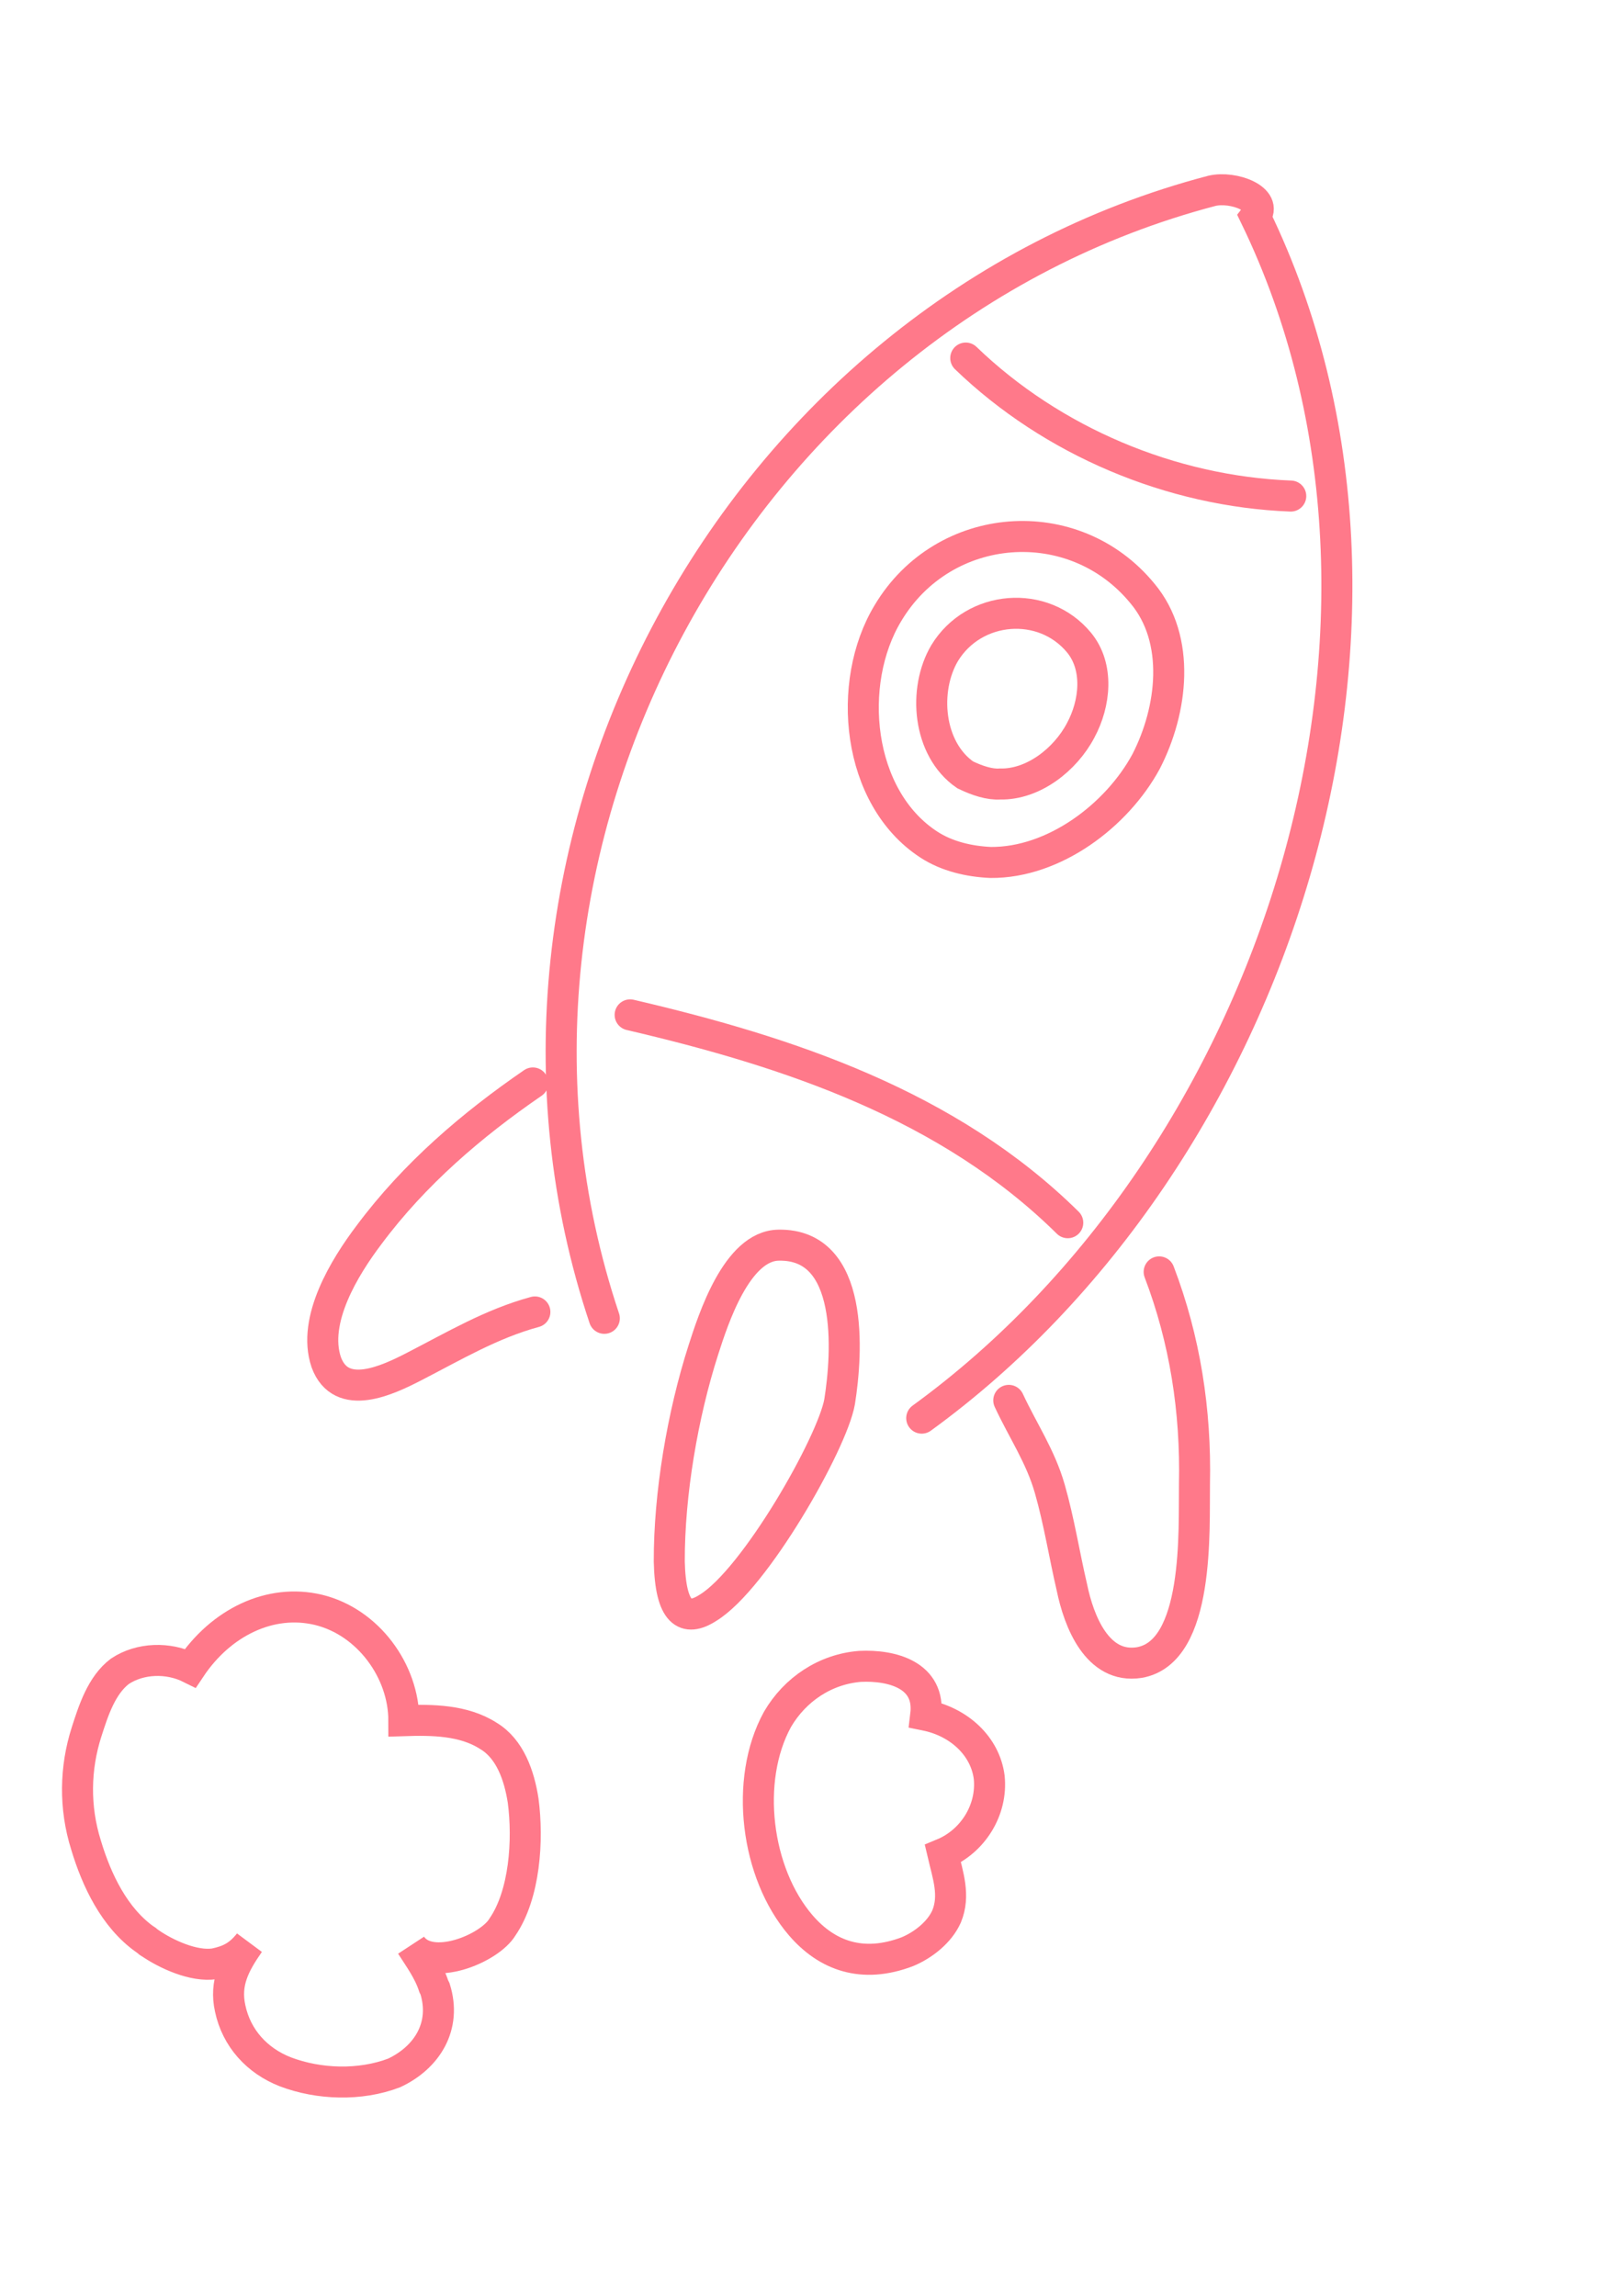
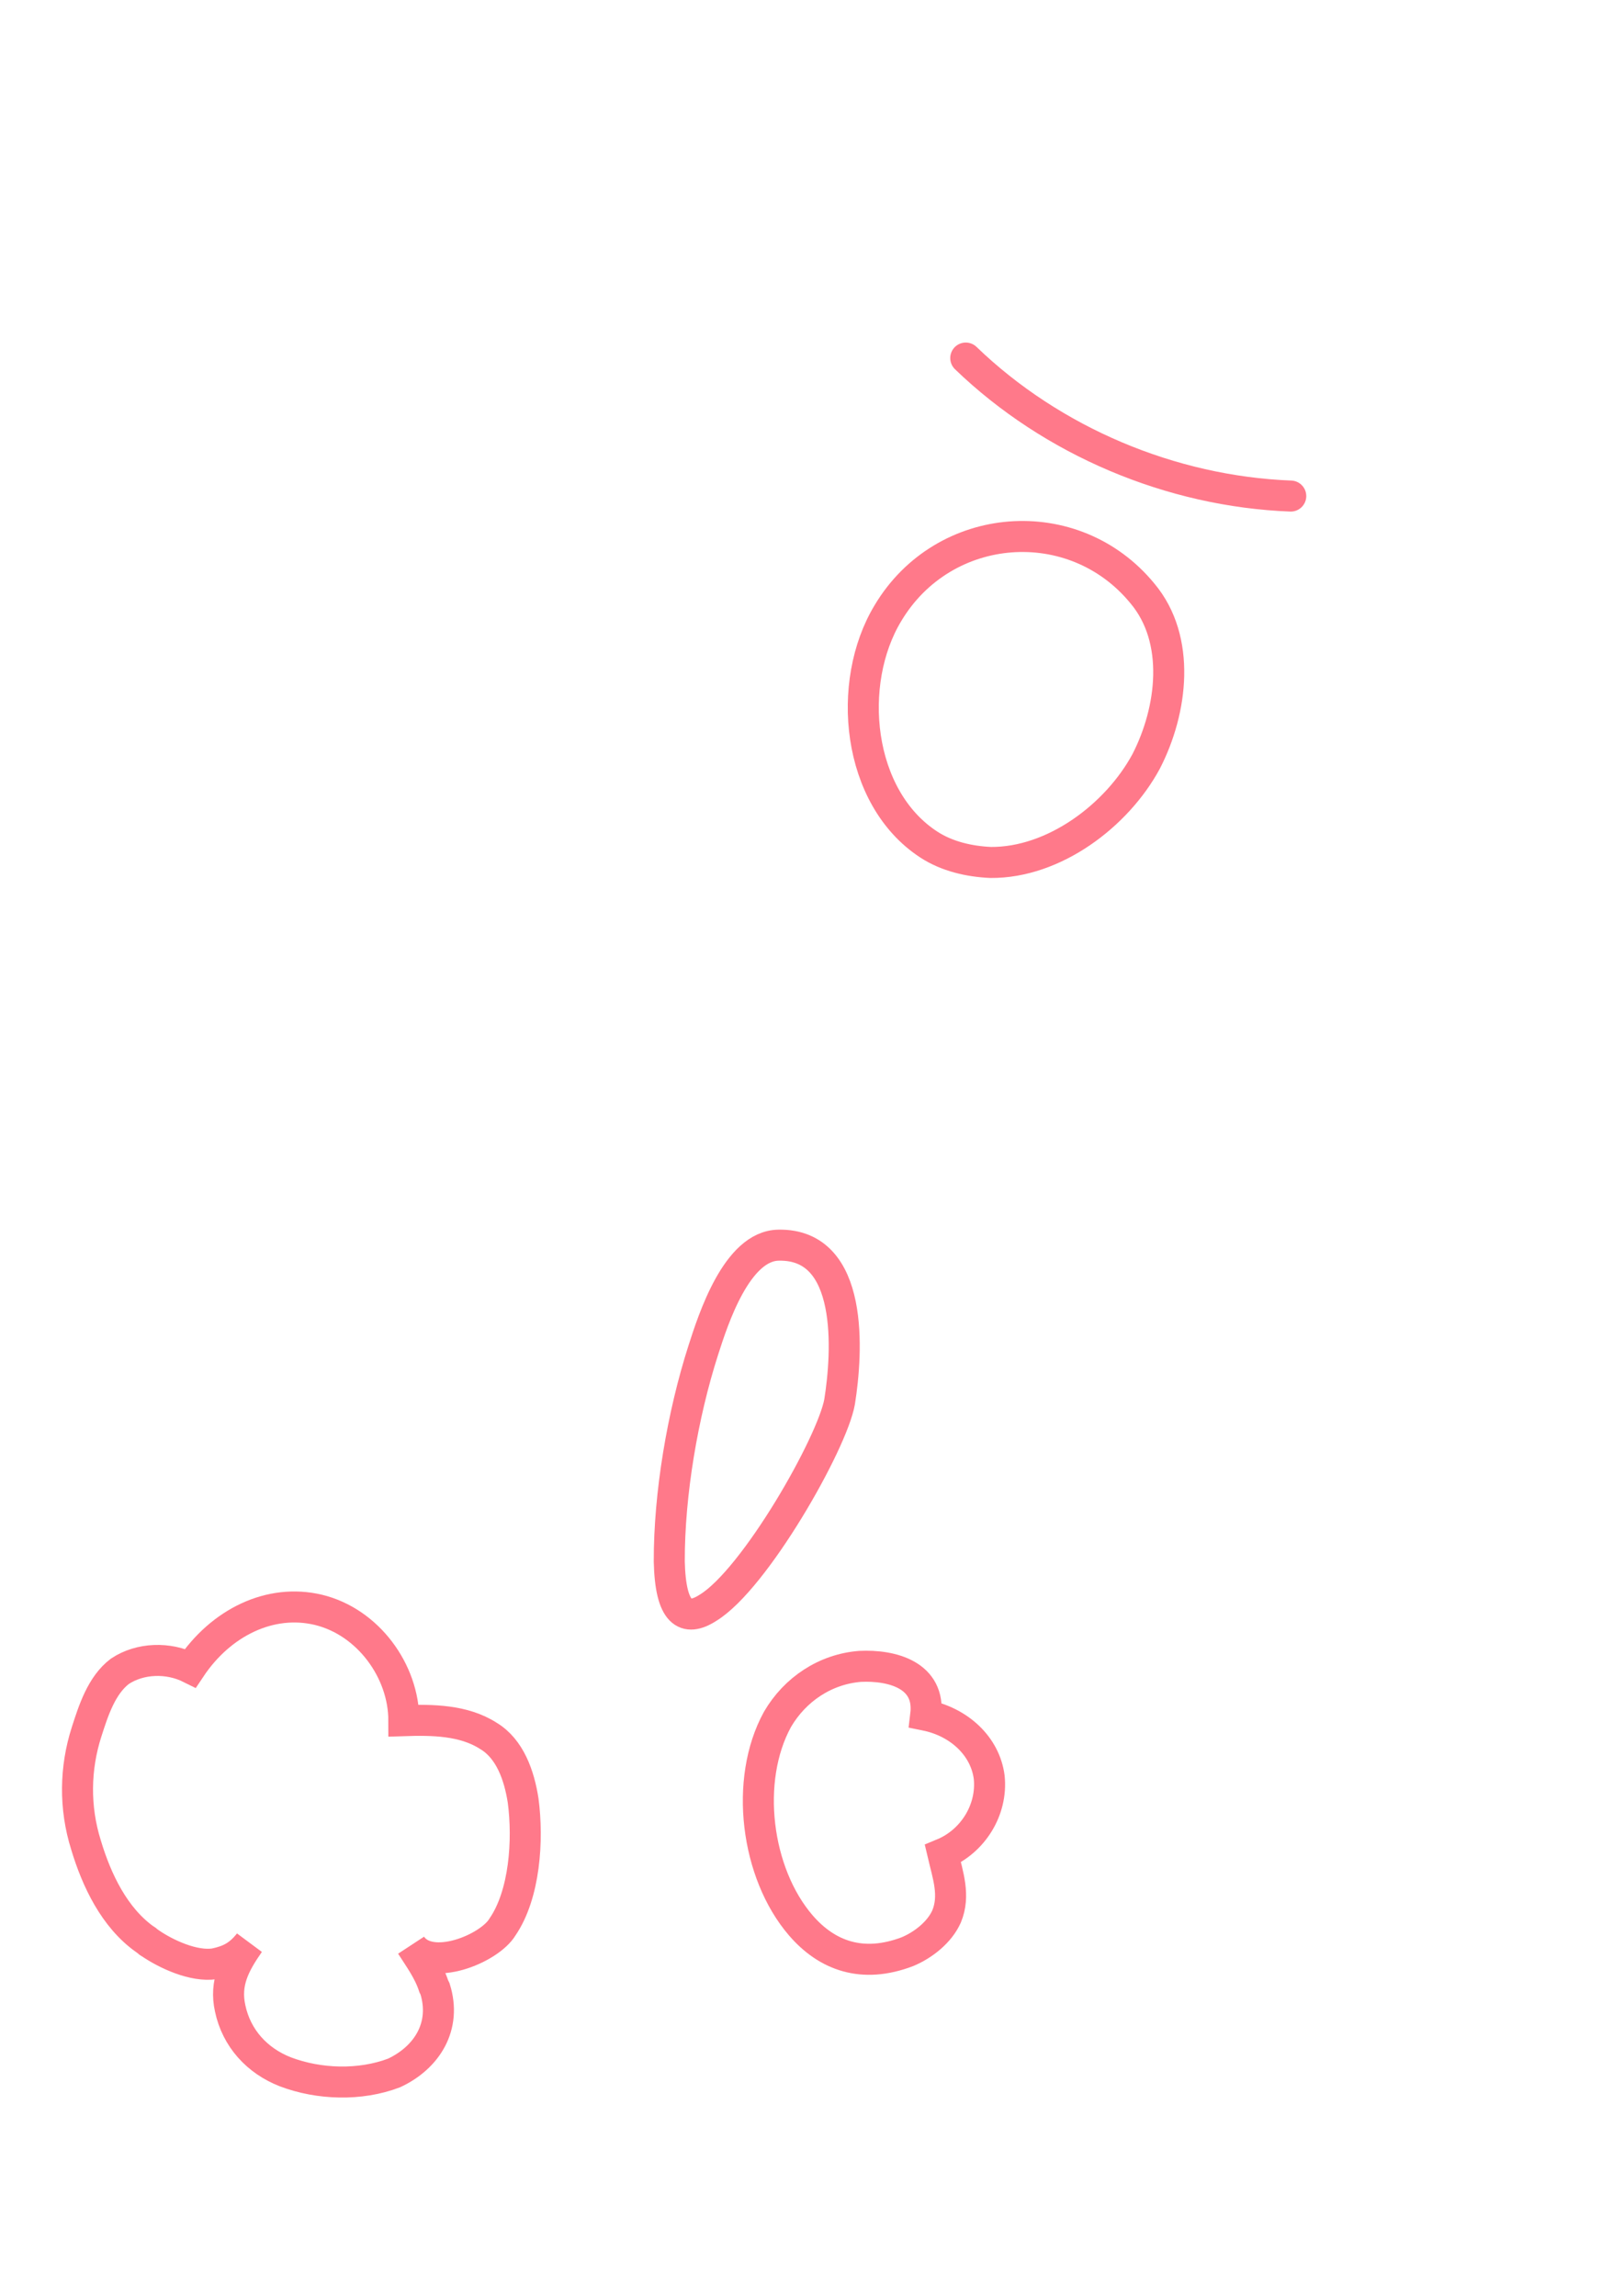
<svg xmlns="http://www.w3.org/2000/svg" width="104" height="148" viewBox="0 0 104 148" fill="none">
-   <path d="M38.964 84.986C28.827 54.728 47.398 20.363 78.143 12.301C79.527 11.977 81.811 12.837 80.937 13.965C93.571 40.032 82.29 74.815 59.429 91.421" stroke="#FF798A" stroke-width="2" stroke-miterlimit="10" stroke-linecap="round" />
  <path d="M45.653 103.644C44.199 104.586 43.229 104.019 43.152 100.666C43.141 96.31 44.007 91.212 45.347 87.034C45.98 85.061 47.506 80.302 50.203 80.271C55.098 80.177 54.639 87.197 54.135 90.364C53.665 93.029 48.677 101.798 45.653 103.644Z" stroke="#FF798A" stroke-width="2" stroke-miterlimit="10" stroke-linecap="round" />
-   <path d="M34.356 69.813C30.417 72.518 26.714 75.683 23.791 79.609C22.234 81.67 20.115 85.086 21.033 87.813C21.988 90.423 25.016 88.962 26.702 88.095C29.308 86.754 31.682 85.339 34.487 84.575" stroke="#FF798A" stroke-width="2" stroke-miterlimit="10" stroke-linecap="round" />
-   <path d="M74.738 81.993C76.407 86.368 77.115 90.947 77.015 95.651C76.971 98.581 77.371 106.517 73.446 107.179C70.753 107.595 69.561 104.525 69.112 102.333C68.626 100.257 68.293 98.103 67.69 95.989C67.088 93.876 65.951 92.232 65.042 90.276" stroke="#FF798A" stroke-width="2" stroke-miterlimit="10" stroke-linecap="round" />
-   <path d="M40.629 65.424C50.872 67.812 61.164 71.241 68.845 78.823" stroke="#FF798A" stroke-width="2" stroke-miterlimit="10" stroke-linecap="round" />
  <path d="M62.268 23.083C67.841 28.454 75.51 31.681 83.223 31.979" stroke="#FF798A" stroke-width="2" stroke-miterlimit="10" stroke-linecap="round" />
-   <path d="M64.473 50.541C66.632 50.593 68.695 48.951 69.675 47.089C70.619 45.344 70.862 42.99 69.572 41.424C67.266 38.637 62.798 38.996 60.907 42.102C59.508 44.469 59.821 48.282 62.23 49.95C63.005 50.327 63.818 50.587 64.473 50.541Z" stroke="#FF798A" stroke-width="2" stroke-miterlimit="10" stroke-linecap="round" />
  <path d="M63.875 55.599C67.961 55.629 72.012 52.576 73.899 49.085C75.596 45.789 76.161 41.234 73.659 38.256C69.242 32.871 60.846 33.507 57.253 39.523C54.529 44.026 55.231 51.419 59.891 54.449C61.056 55.207 62.486 55.537 63.875 55.599Z" stroke="#FF798A" stroke-width="2" stroke-miterlimit="10" stroke-linecap="round" />
  <path d="M28.048 128.207L27.97 128.053C27.65 127.055 27.023 126.214 26.513 125.41C27.729 127.208 31.565 125.622 32.397 124.225C33.838 122.127 34.067 118.617 33.73 116.076C33.48 114.46 32.882 112.733 31.485 111.901C29.893 110.878 27.85 110.863 26.039 110.922C26.041 107.723 23.73 104.55 20.522 103.777C17.43 103.042 14.248 104.581 12.277 107.534C10.843 106.818 9.032 106.877 7.731 107.74C6.546 108.64 6.025 110.265 5.579 111.658C4.834 113.979 4.786 116.524 5.547 118.943C6.228 121.21 7.373 123.625 9.355 125.029C9.471 125.066 9.55 125.219 9.666 125.256C10.715 125.977 12.498 126.804 13.845 126.596C14.806 126.393 15.419 126.077 16.065 125.26C15.117 126.62 14.476 127.823 14.841 129.476C15.249 131.399 16.576 132.848 18.396 133.56C20.564 134.383 23.225 134.468 25.412 133.633C27.521 132.646 28.808 130.626 28.048 128.207Z" stroke="#FF798A" stroke-width="2" stroke-miterlimit="10" stroke-linecap="round" />
  <path d="M51.632 124.12C53.311 126.067 55.595 126.927 58.512 125.814C59.548 125.378 60.579 124.557 61.03 123.55C61.593 122.194 61.115 120.889 60.791 119.505C62.709 118.712 63.997 116.693 63.78 114.575C63.526 112.574 61.85 111.013 59.687 110.575C60.004 107.989 57.529 107.323 55.449 107.424C53.215 107.604 51.264 108.898 50.13 110.839C47.978 114.756 48.74 120.761 51.632 124.12Z" stroke="#FF798A" stroke-width="2" stroke-miterlimit="10" stroke-linecap="round" />
</svg>